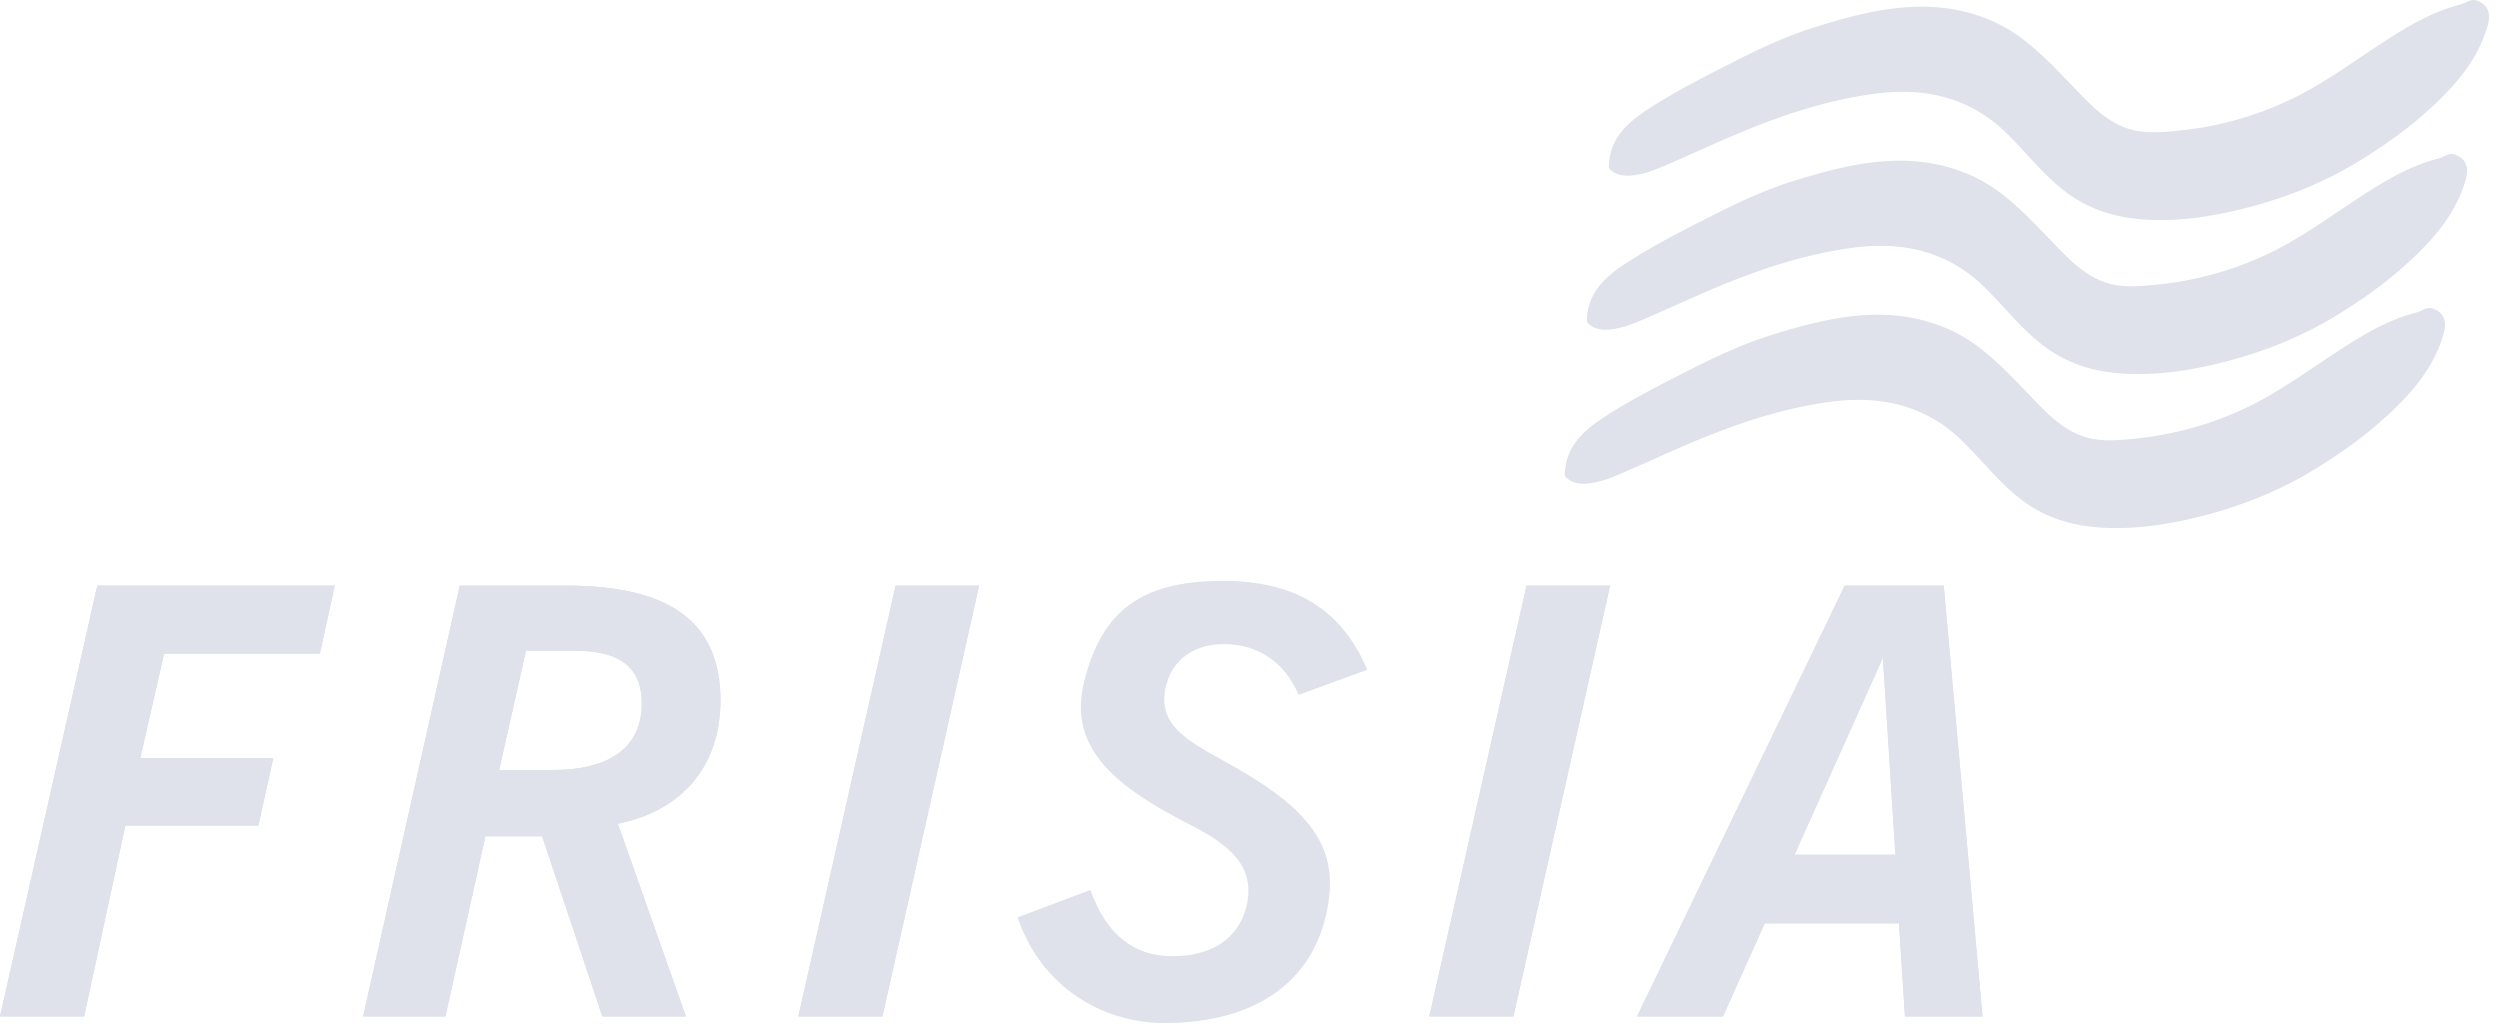
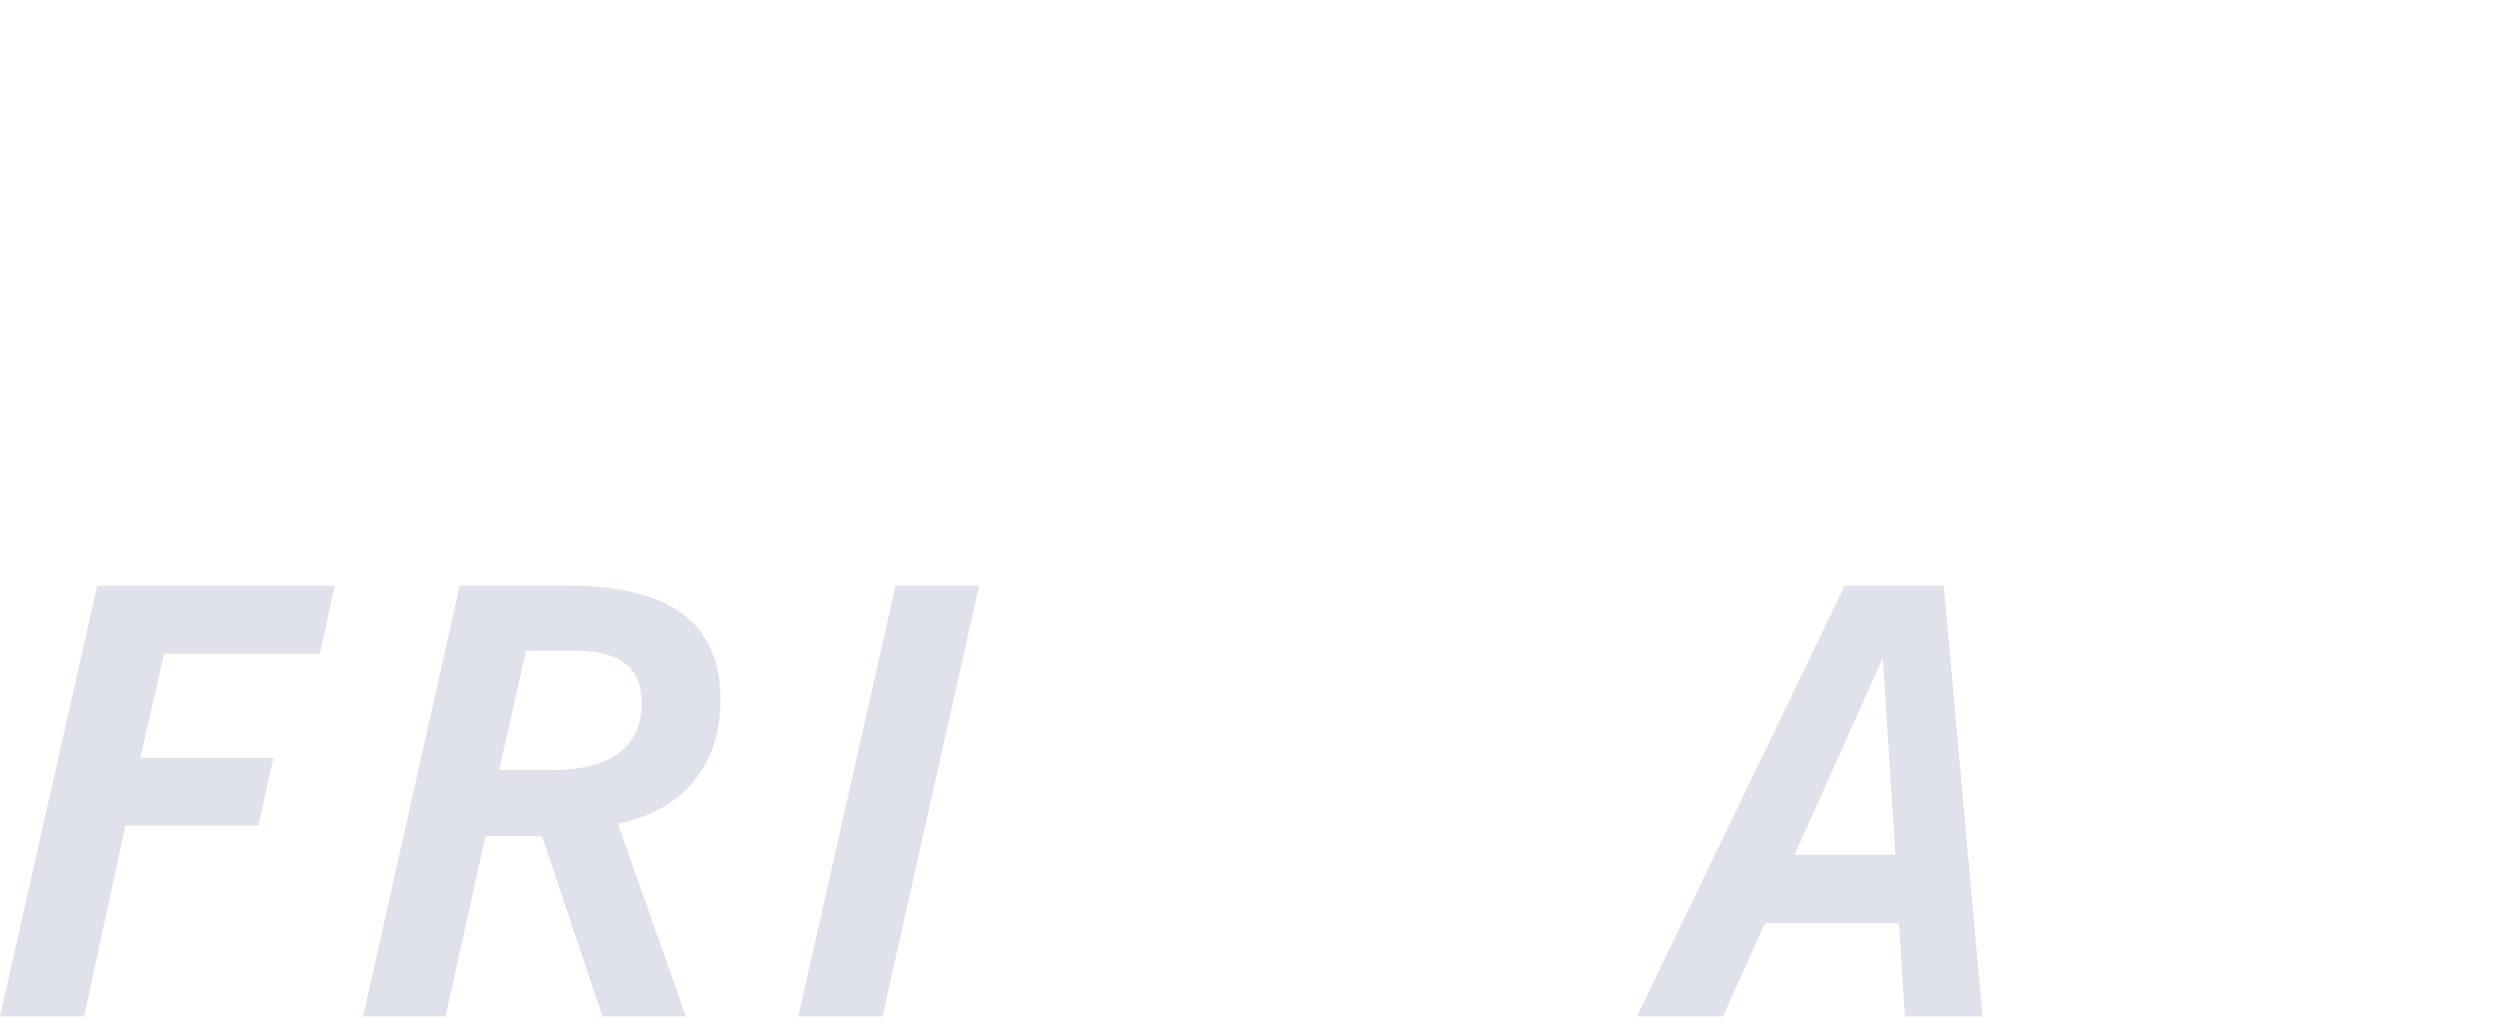
<svg xmlns="http://www.w3.org/2000/svg" width="105" height="43" viewBox="0 0 105 43" fill="none">
-   <path d="M0 42.691h3.534l1.73-8.02h5.588l.627-2.832H5.89l1.002-4.386h6.541l.627-2.857H4.085L0 42.69z" fill="#DFE1EB" />
  <path d="M0 42.691h3.534l1.73-8.02h5.588l.627-2.832H5.89l1.002-4.386h6.541l.627-2.857H4.085L0 42.69zM20.965 32.34l1.128-5.012h2.03c1.93 0 2.831.702 2.831 2.23 0 1.755-1.252 2.782-3.734 2.782h-2.255zM15.25 42.691h3.458l1.68-7.569h2.38l2.531 7.57h3.51l-2.858-8.096c2.732-.551 4.31-2.456 4.31-5.188 0-3.283-2.13-4.812-6.465-4.812H19.31L15.25 42.69z" fill="#DFE1EB" />
-   <path d="m20.965 32.34 1.128-5.012h2.03c1.93 0 2.831.702 2.831 2.23 0 1.755-1.252 2.782-3.734 2.782h-2.255zM15.25 42.691h3.458l1.68-7.569h2.38l2.531 7.57h3.51l-2.858-8.096c2.732-.551 4.31-2.456 4.31-5.188 0-3.283-2.13-4.812-6.465-4.812H19.31L15.25 42.69zM42.741 38.53c.977 2.908 3.549 4.437 6.16 4.437 3.935 0 6.477-1.84 6.914-5.213.316-2.438-1.09-3.967-4.367-5.77-1.629-.897-2.744-1.53-2.52-2.952.175-1.114 1.002-1.98 2.48-1.98 1.404 0 2.532.727 3.134 2.13l2.882-1.052c-1.117-2.655-3.183-3.734-6.04-3.734-3.433 0-5.113 1.238-5.855 4.259-.703 2.86 1.49 4.468 4.473 5.993 1.727.881 2.739 1.804 2.35 3.411-.34 1.406-1.513 2.101-3.12 2.101-1.629 0-2.782-.927-3.433-2.782L42.74 38.53zM60.03 42.691h3.534l4.06-18.095h-3.509L60.03 42.69z" fill="#DFE1EB" />
-   <path d="M60.03 42.691h3.534l4.06-18.095h-3.509L60.03 42.69zM75.371 35.9l3.71-8.271.526 8.27h-4.236zm-6.616 6.791h3.61l1.754-3.91h5.638l.251 3.91h3.258l-1.629-18.095h-4.16L68.755 42.69z" fill="#DFE1EB" />
  <path d="m75.371 35.9 3.71-8.271.526 8.27h-4.236zm-6.616 6.791h3.61l1.754-3.91h5.638l.251 3.91h3.258l-1.629-18.095h-4.16L68.755 42.69zM33.53 42.691h3.533l4.06-18.095h-3.508L33.53 42.69z" fill="#DFE1EB" />
-   <path d="M33.53 42.691h3.533l4.06-18.095h-3.508L33.53 42.69zM66.65 13.38c.07-1.261.977-1.913 1.944-2.518 1.07-.67 2.198-1.236 3.324-1.81 1.099-.558 2.222-1.08 3.392-1.444 2.4-.748 4.842-1.334 7.331-.303 1.435.594 2.44 1.709 3.48 2.776.684.702 1.33 1.451 2.314 1.784.726.245 1.473.157 2.208.085a14.113 14.113 0 0 0 4.35-1.167c1.46-.647 2.728-1.592 4.05-2.456 1.051-.687 2.122-1.35 3.37-1.669.235-.06.437-.266.709-.16.637.251.522.791.383 1.221-.465 1.447-1.479 2.53-2.609 3.528-.853.753-1.784 1.402-2.755 1.996-1.568.96-3.283 1.62-5.065 2.044-1.28.304-2.599.49-3.953.4-1.28-.084-2.395-.456-3.383-1.232-.897-.705-1.586-1.607-2.393-2.397-1.53-1.498-3.421-1.928-5.5-1.656-2.015.264-3.93.9-5.791 1.682-1.073.452-2.126.947-3.198 1.4-.402.17-.82.316-1.267.355-.364.032-.687-.03-.94-.306v-.152z" fill="#DFE1EB" />
-   <path d="M67.574 6.912c.07-1.262.977-1.914 1.944-2.519 1.07-.67 2.198-1.236 3.324-1.809 1.099-.56 2.222-1.08 3.392-1.445 2.4-.748 4.842-1.334 7.331-.303 1.435.595 2.44 1.709 3.48 2.776.684.703 1.33 1.451 2.314 1.784.726.245 1.473.157 2.208.085a14.115 14.115 0 0 0 4.35-1.167c1.46-.647 2.728-1.592 4.05-2.456 1.051-.687 2.122-1.35 3.37-1.669.236-.06.437-.265.709-.159.637.25.522.79.383 1.22-.465 1.447-1.479 2.53-2.609 3.528-.853.754-1.784 1.402-2.755 1.996-1.567.96-3.283 1.62-5.065 2.044-1.28.305-2.599.49-3.953.4-1.28-.084-2.395-.456-3.383-1.232-.897-.705-1.586-1.607-2.393-2.397-1.53-1.498-3.421-1.928-5.5-1.656-2.015.264-3.93.9-5.791 1.683-1.073.45-2.126.946-3.198 1.4-.402.17-.82.315-1.267.355-.364.032-.687-.031-.94-.307v-.152zM65.726 19.849c.07-1.262.977-1.914 1.944-2.519 1.07-.669 2.198-1.235 3.325-1.809 1.098-.559 2.222-1.08 3.391-1.444 2.4-.749 4.842-1.335 7.331-.304 1.435.595 2.44 1.709 3.48 2.776.684.703 1.33 1.452 2.314 1.784.726.245 1.473.158 2.208.085a14.108 14.108 0 0 0 4.35-1.167c1.46-.647 2.728-1.592 4.05-2.456 1.051-.687 2.122-1.35 3.37-1.669.236-.06.437-.265.709-.159.637.25.522.79.383 1.22-.465 1.447-1.479 2.53-2.609 3.528-.853.754-1.784 1.402-2.755 1.996-1.567.96-3.283 1.62-5.065 2.044-1.28.305-2.598.49-3.953.4-1.28-.084-2.395-.455-3.383-1.232-.897-.705-1.585-1.607-2.393-2.397-1.53-1.498-3.421-1.928-5.5-1.656-2.015.264-3.93.9-5.791 1.683-1.073.451-2.126.947-3.198 1.4-.402.17-.82.315-1.267.355-.364.032-.687-.031-.94-.307v-.152z" fill="#DFE1EB" />
</svg>